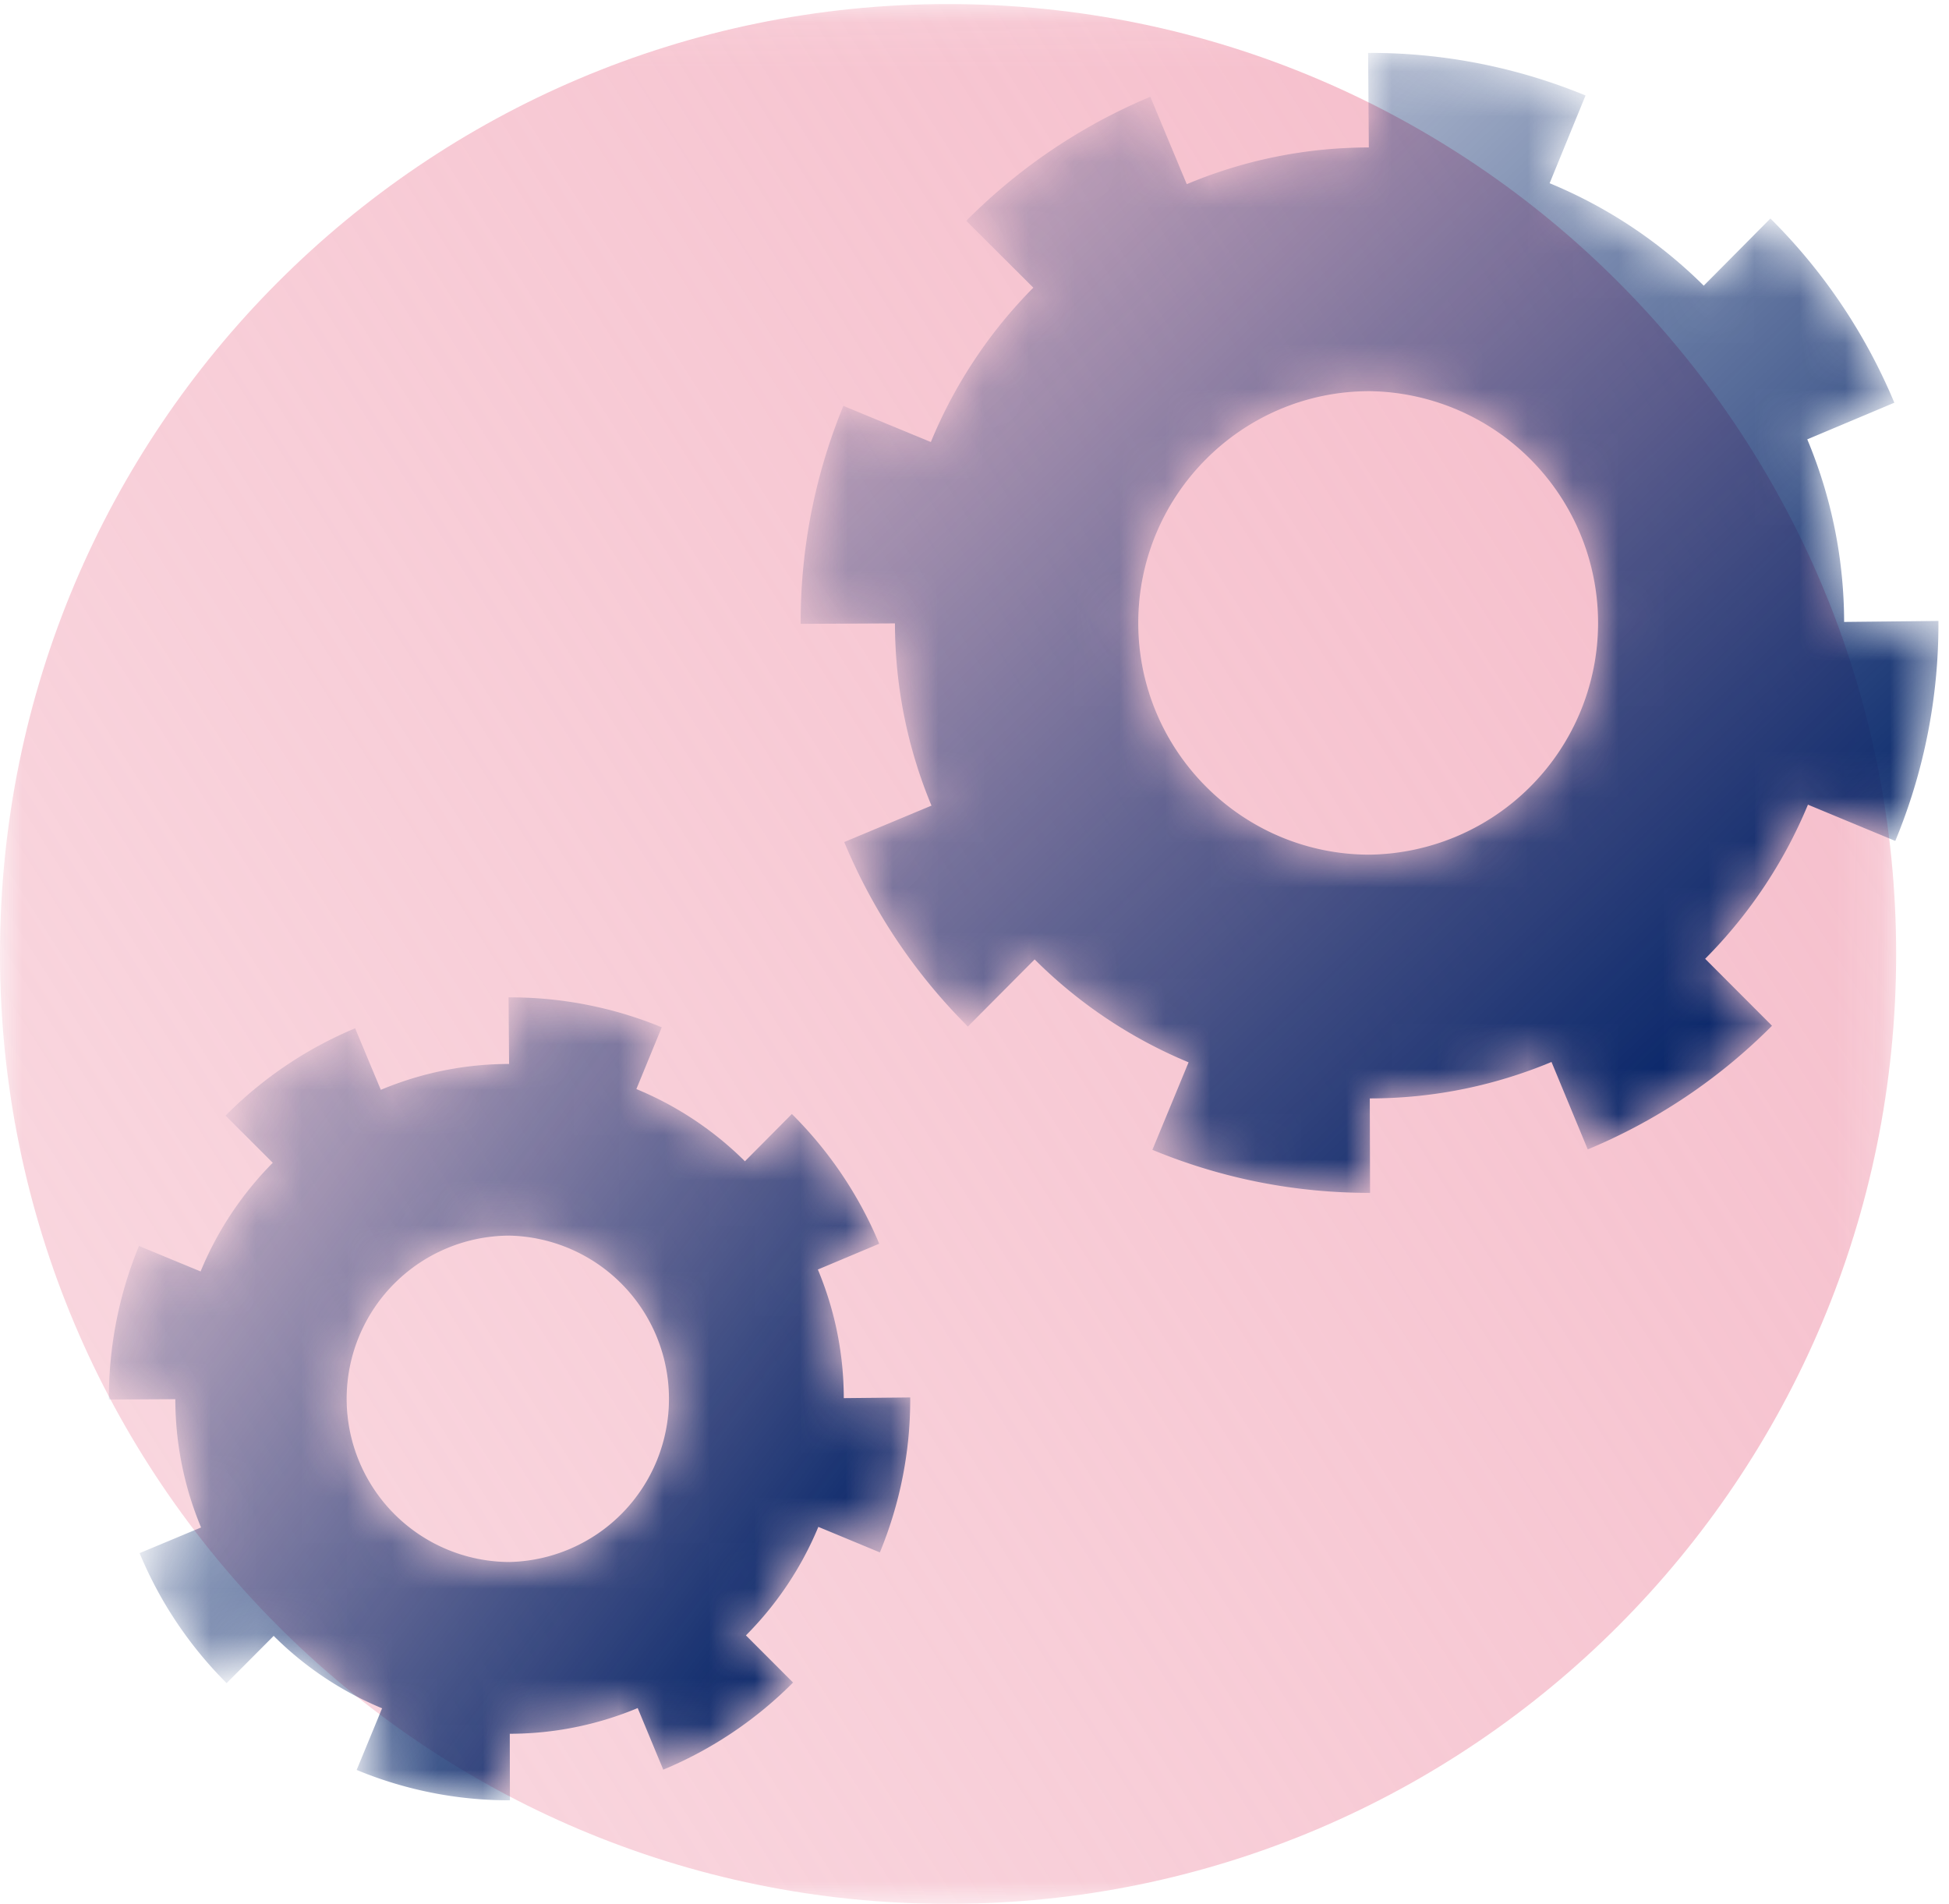
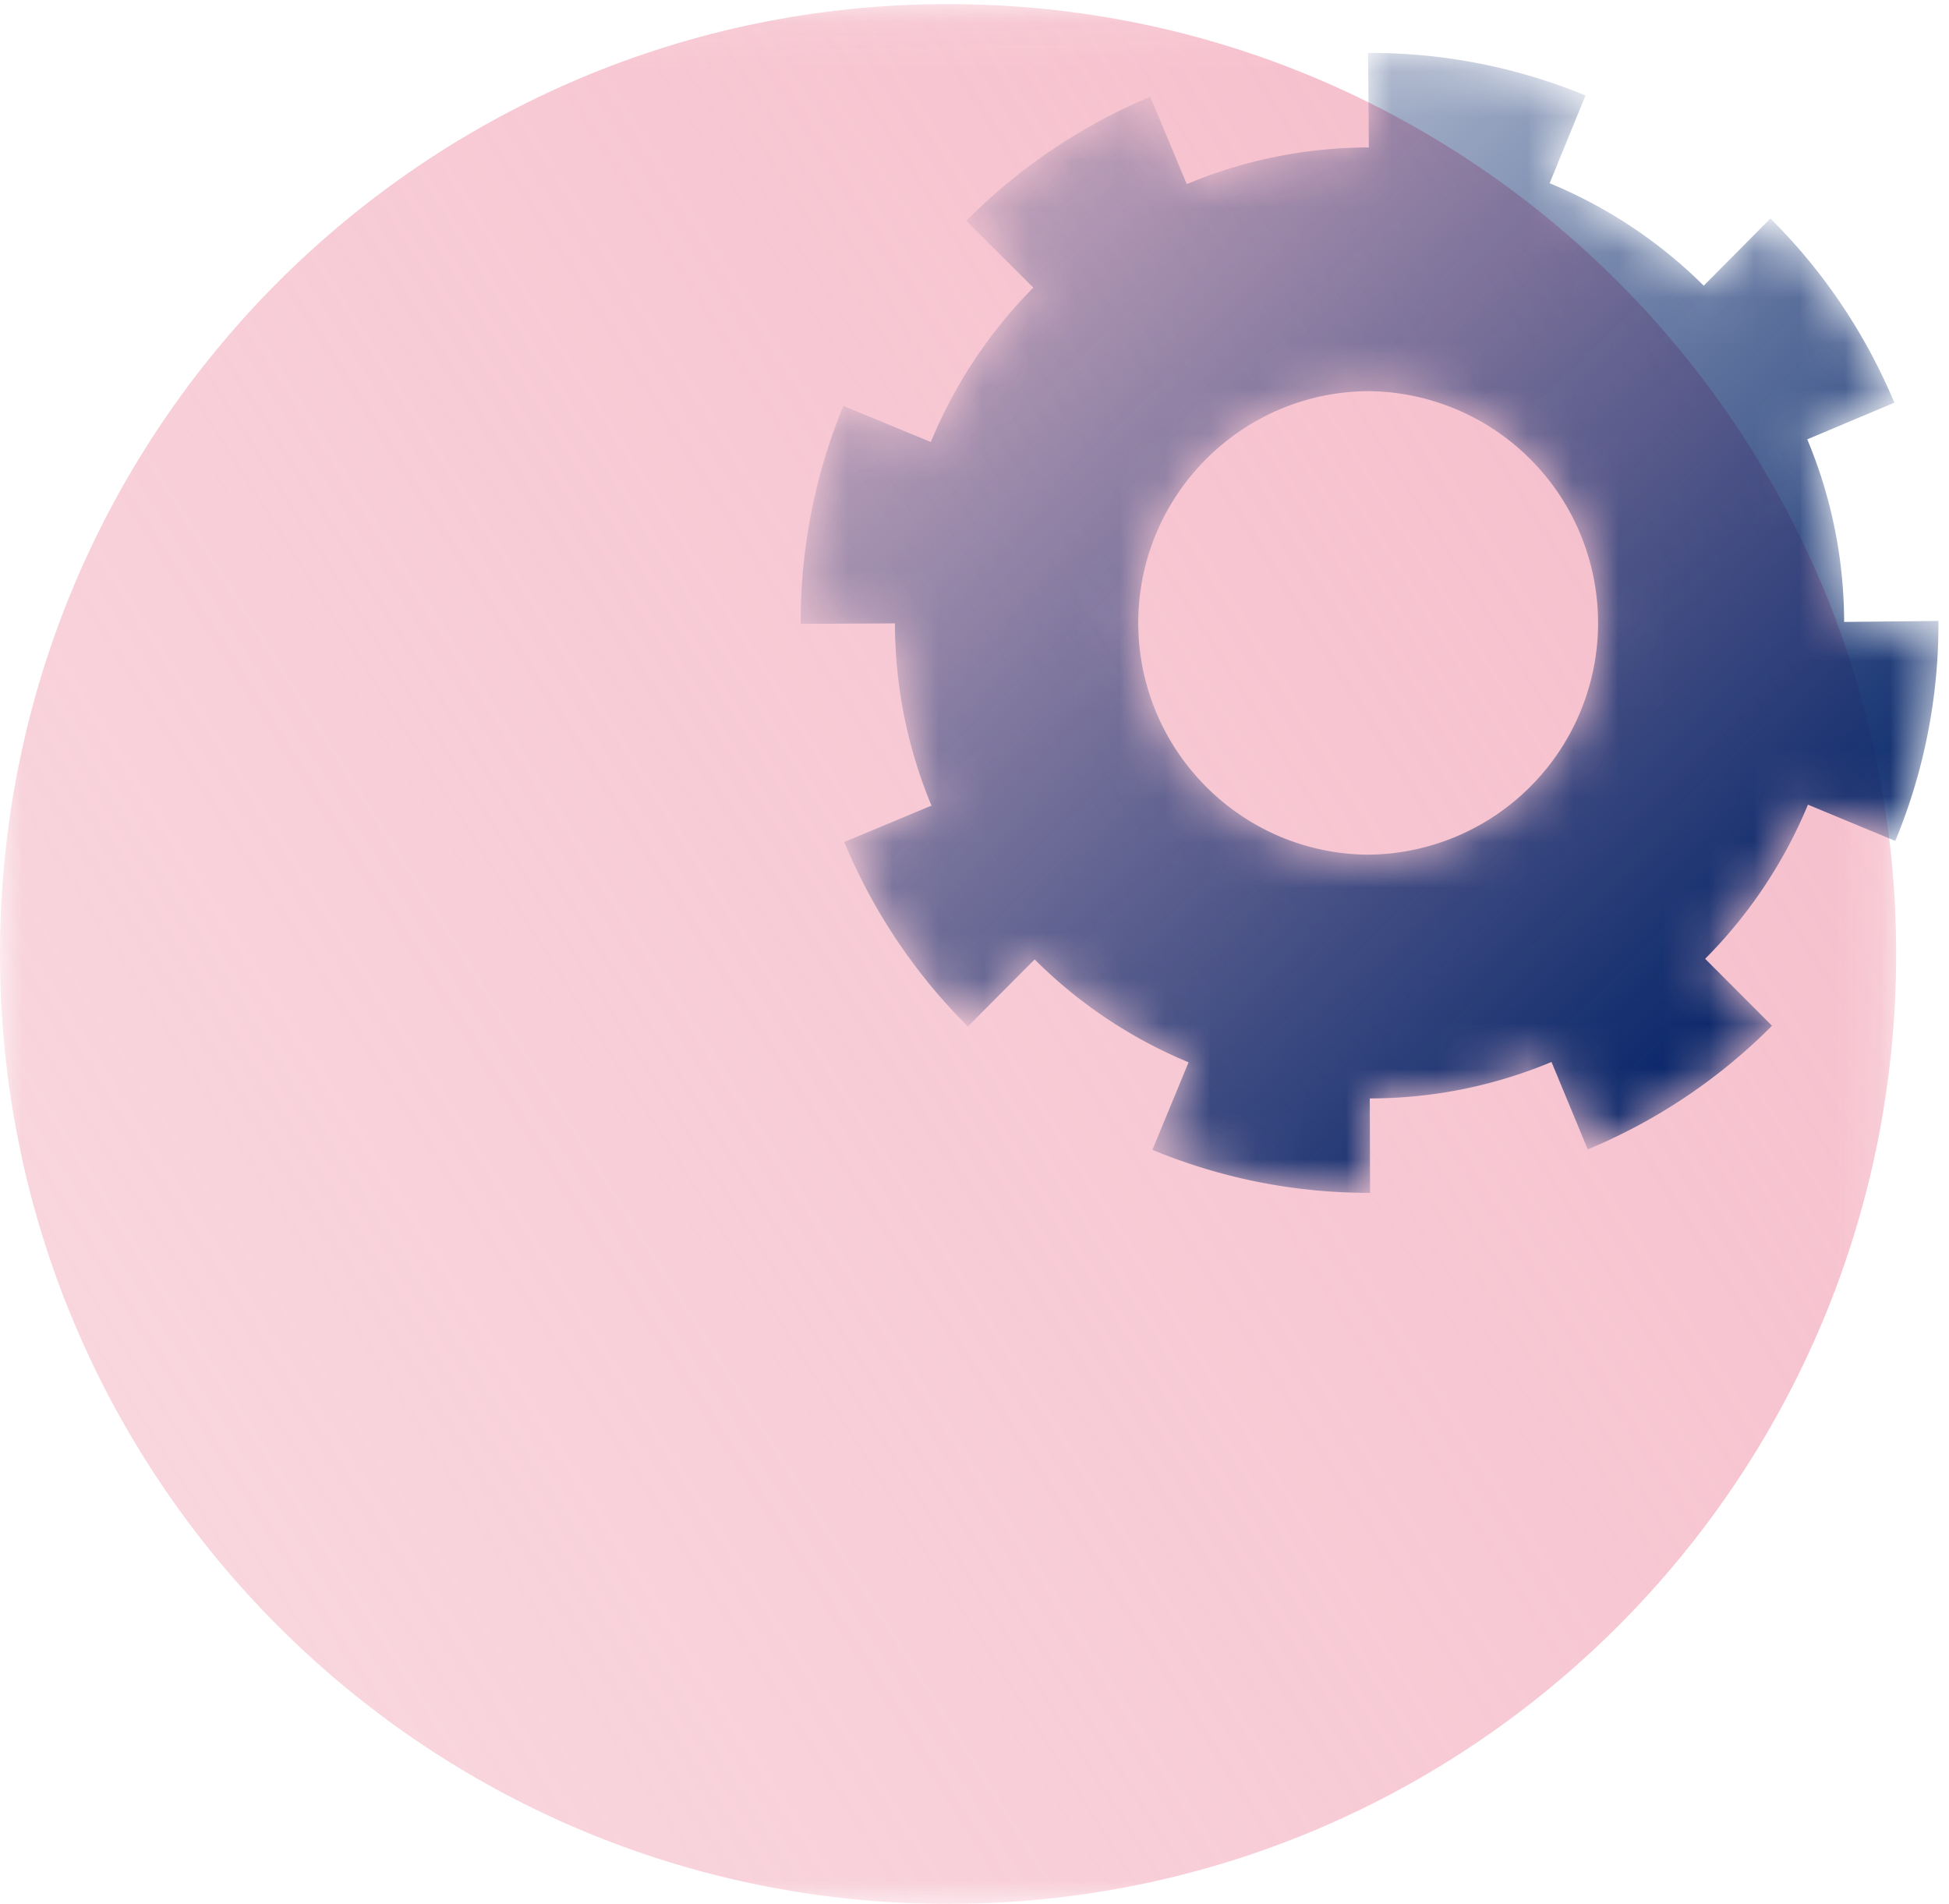
<svg xmlns="http://www.w3.org/2000/svg" xmlns:xlink="http://www.w3.org/1999/xlink" width="43" height="42" viewBox="0 0 43 42">
  <defs>
    <path id="a" d="M0 .091h41.834V42H0z" />
    <linearGradient id="b" x1="100%" x2="-29.239%" y1="0%" y2="81.878%">
      <stop offset="0%" stop-color="#F5BBC9" />
      <stop offset="100%" stop-color="#F5BBC9" stop-opacity=".5" />
    </linearGradient>
    <path id="d" d="M12.984.09L13 2.176c-1.423.001-2.779.29-4.017.81l-.804-1.928a12.514 12.514 0 0 0-4.06 2.737l1.479 1.474a10.528 10.528 0 0 0-2.261 3.405l-1.93-.797a12.51 12.51 0 0 0-.942 4.787v.021l2.08-.01c.002 1.423.29 2.781.806 4.02l-1.925.803a12.53 12.53 0 0 0 2.728 4.07l1.473-1.48a10.51 10.51 0 0 0 3.396 2.27l-.798 1.93c1.521.63 3.133.95 4.79.95h.012l-.006-2.084c1.42 0 2.773-.288 4.009-.804l.8 1.929a12.498 12.498 0 0 0 4.065-2.728l-1.475-1.477a10.535 10.535 0 0 0 2.268-3.4l1.927.8a12.49 12.49 0 0 0 .952-4.81v-.043l-2.081.022a10.457 10.457 0 0 0-.813-4.028l1.921-.808a12.527 12.527 0 0 0-2.734-4.064l-1.471 1.482a10.52 10.52 0 0 0-3.4-2.26l.792-1.936A12.464 12.464 0 0 0 13.016.09h-.032zM7.913 12.664c0-2.819 2.289-5.112 5.103-5.112a5.113 5.113 0 0 1 0 10.225c-2.814 0-5.103-2.294-5.103-5.113z" />
    <linearGradient id="e" x1="0%" x2="90.08%" y1="-14.199%" y2="79.862%">
      <stop offset="0%" stop-color="#072669" stop-opacity="0" />
      <stop offset="100%" stop-color="#072669" />
    </linearGradient>
-     <path id="g" d="M9.07.465l.012 1.468a7.32 7.32 0 0 0-2.83.571l-.567-1.358a8.804 8.804 0 0 0-2.859 1.927l1.042 1.04A7.409 7.409 0 0 0 2.276 6.51l-1.36-.562a8.82 8.82 0 0 0-.664 3.373v.014l1.466-.007a7.363 7.363 0 0 0 .568 2.83l-1.356.566a8.816 8.816 0 0 0 1.92 2.868l1.038-1.042a7.394 7.394 0 0 0 2.392 1.597l-.561 1.36a8.78 8.78 0 0 0 3.374.67H9.1l-.003-1.468a7.331 7.331 0 0 0 2.822-.567l.564 1.359a8.793 8.793 0 0 0 2.864-1.922l-1.04-1.04a7.423 7.423 0 0 0 1.598-2.394l1.357.563a8.815 8.815 0 0 0 .67-3.387V9.29l-1.466.015a7.349 7.349 0 0 0-.572-2.837l1.354-.569a8.837 8.837 0 0 0-1.927-2.862L14.285 4.08a7.397 7.397 0 0 0-2.395-1.593l.56-1.363a8.776 8.776 0 0 0-3.357-.66H9.07zM5.498 9.32a3.6 3.6 0 0 1 3.595-3.6 3.601 3.601 0 0 1 0 7.2 3.602 3.602 0 0 1-3.595-3.6z" />
    <linearGradient id="h" x1="-16.664%" x2="90.08%" y1="0%" y2="79.862%">
      <stop offset="0%" stop-color="#072669" stop-opacity="0" />
      <stop offset="100%" stop-color="#072669" />
    </linearGradient>
  </defs>
  <g fill="none" fill-rule="evenodd">
    <mask id="c" fill="#fff">
      <use xlink:href="#a" />
    </mask>
    <path fill="url(#b)" d="M41.834 21.046C41.834 32.619 32.47 42 20.917 42 9.365 42 0 32.619 0 21.046S9.365.09 20.917.09c11.553 0 20.917 9.382 20.917 20.955" mask="url(#c)" />
    <g transform="translate(17.2 1.077)">
      <mask id="f" fill="#fff">
        <use xlink:href="#d" />
      </mask>
      <path fill="url(#e)" d="M12.984.09L13 2.176c-1.423.001-2.779.29-4.017.81l-.804-1.928a12.514 12.514 0 0 0-4.06 2.737l1.479 1.474a10.528 10.528 0 0 0-2.261 3.405l-1.93-.797a12.51 12.51 0 0 0-.942 4.787v.021l2.08-.01c.002 1.423.29 2.781.806 4.02l-1.925.803a12.53 12.53 0 0 0 2.728 4.07l1.473-1.48a10.51 10.51 0 0 0 3.396 2.27l-.798 1.93c1.521.63 3.133.95 4.79.95h.012l-.006-2.084c1.42 0 2.773-.288 4.009-.804l.8 1.929a12.498 12.498 0 0 0 4.065-2.728l-1.475-1.477a10.535 10.535 0 0 0 2.268-3.4l1.927.8a12.49 12.49 0 0 0 .952-4.81v-.043l-2.081.022a10.457 10.457 0 0 0-.813-4.028l1.921-.808a12.527 12.527 0 0 0-2.734-4.064l-1.471 1.482a10.52 10.52 0 0 0-3.4-2.26l.792-1.936A12.464 12.464 0 0 0 13.016.09h-.032zM7.913 12.664c0-2.819 2.289-5.112 5.103-5.112a5.113 5.113 0 0 1 0 10.225c-2.814 0-5.103-2.294-5.103-5.113z" mask="url(#f)" />
    </g>
    <g transform="translate(2.15 21.538)">
      <mask id="i" fill="#fff">
        <use xlink:href="#g" />
      </mask>
      <path fill="url(#h)" d="M9.07.465l.012 1.468a7.32 7.32 0 0 0-2.83.571l-.567-1.358a8.804 8.804 0 0 0-2.859 1.927l1.042 1.04A7.409 7.409 0 0 0 2.276 6.51l-1.36-.562a8.82 8.82 0 0 0-.664 3.373v.014l1.466-.007a7.363 7.363 0 0 0 .568 2.83l-1.356.566a8.816 8.816 0 0 0 1.92 2.868l1.038-1.042a7.394 7.394 0 0 0 2.392 1.597l-.561 1.36a8.78 8.78 0 0 0 3.374.67H9.1l-.003-1.468a7.331 7.331 0 0 0 2.822-.567l.564 1.359a8.793 8.793 0 0 0 2.864-1.922l-1.04-1.04a7.423 7.423 0 0 0 1.598-2.394l1.357.563a8.815 8.815 0 0 0 .67-3.387V9.29l-1.466.015a7.349 7.349 0 0 0-.572-2.837l1.354-.569a8.837 8.837 0 0 0-1.927-2.862L14.285 4.08a7.397 7.397 0 0 0-2.395-1.593l.56-1.363a8.776 8.776 0 0 0-3.357-.66H9.07zM5.498 9.32a3.6 3.6 0 0 1 3.595-3.6 3.601 3.601 0 0 1 0 7.2 3.602 3.602 0 0 1-3.595-3.6z" mask="url(#i)" />
    </g>
  </g>
</svg>